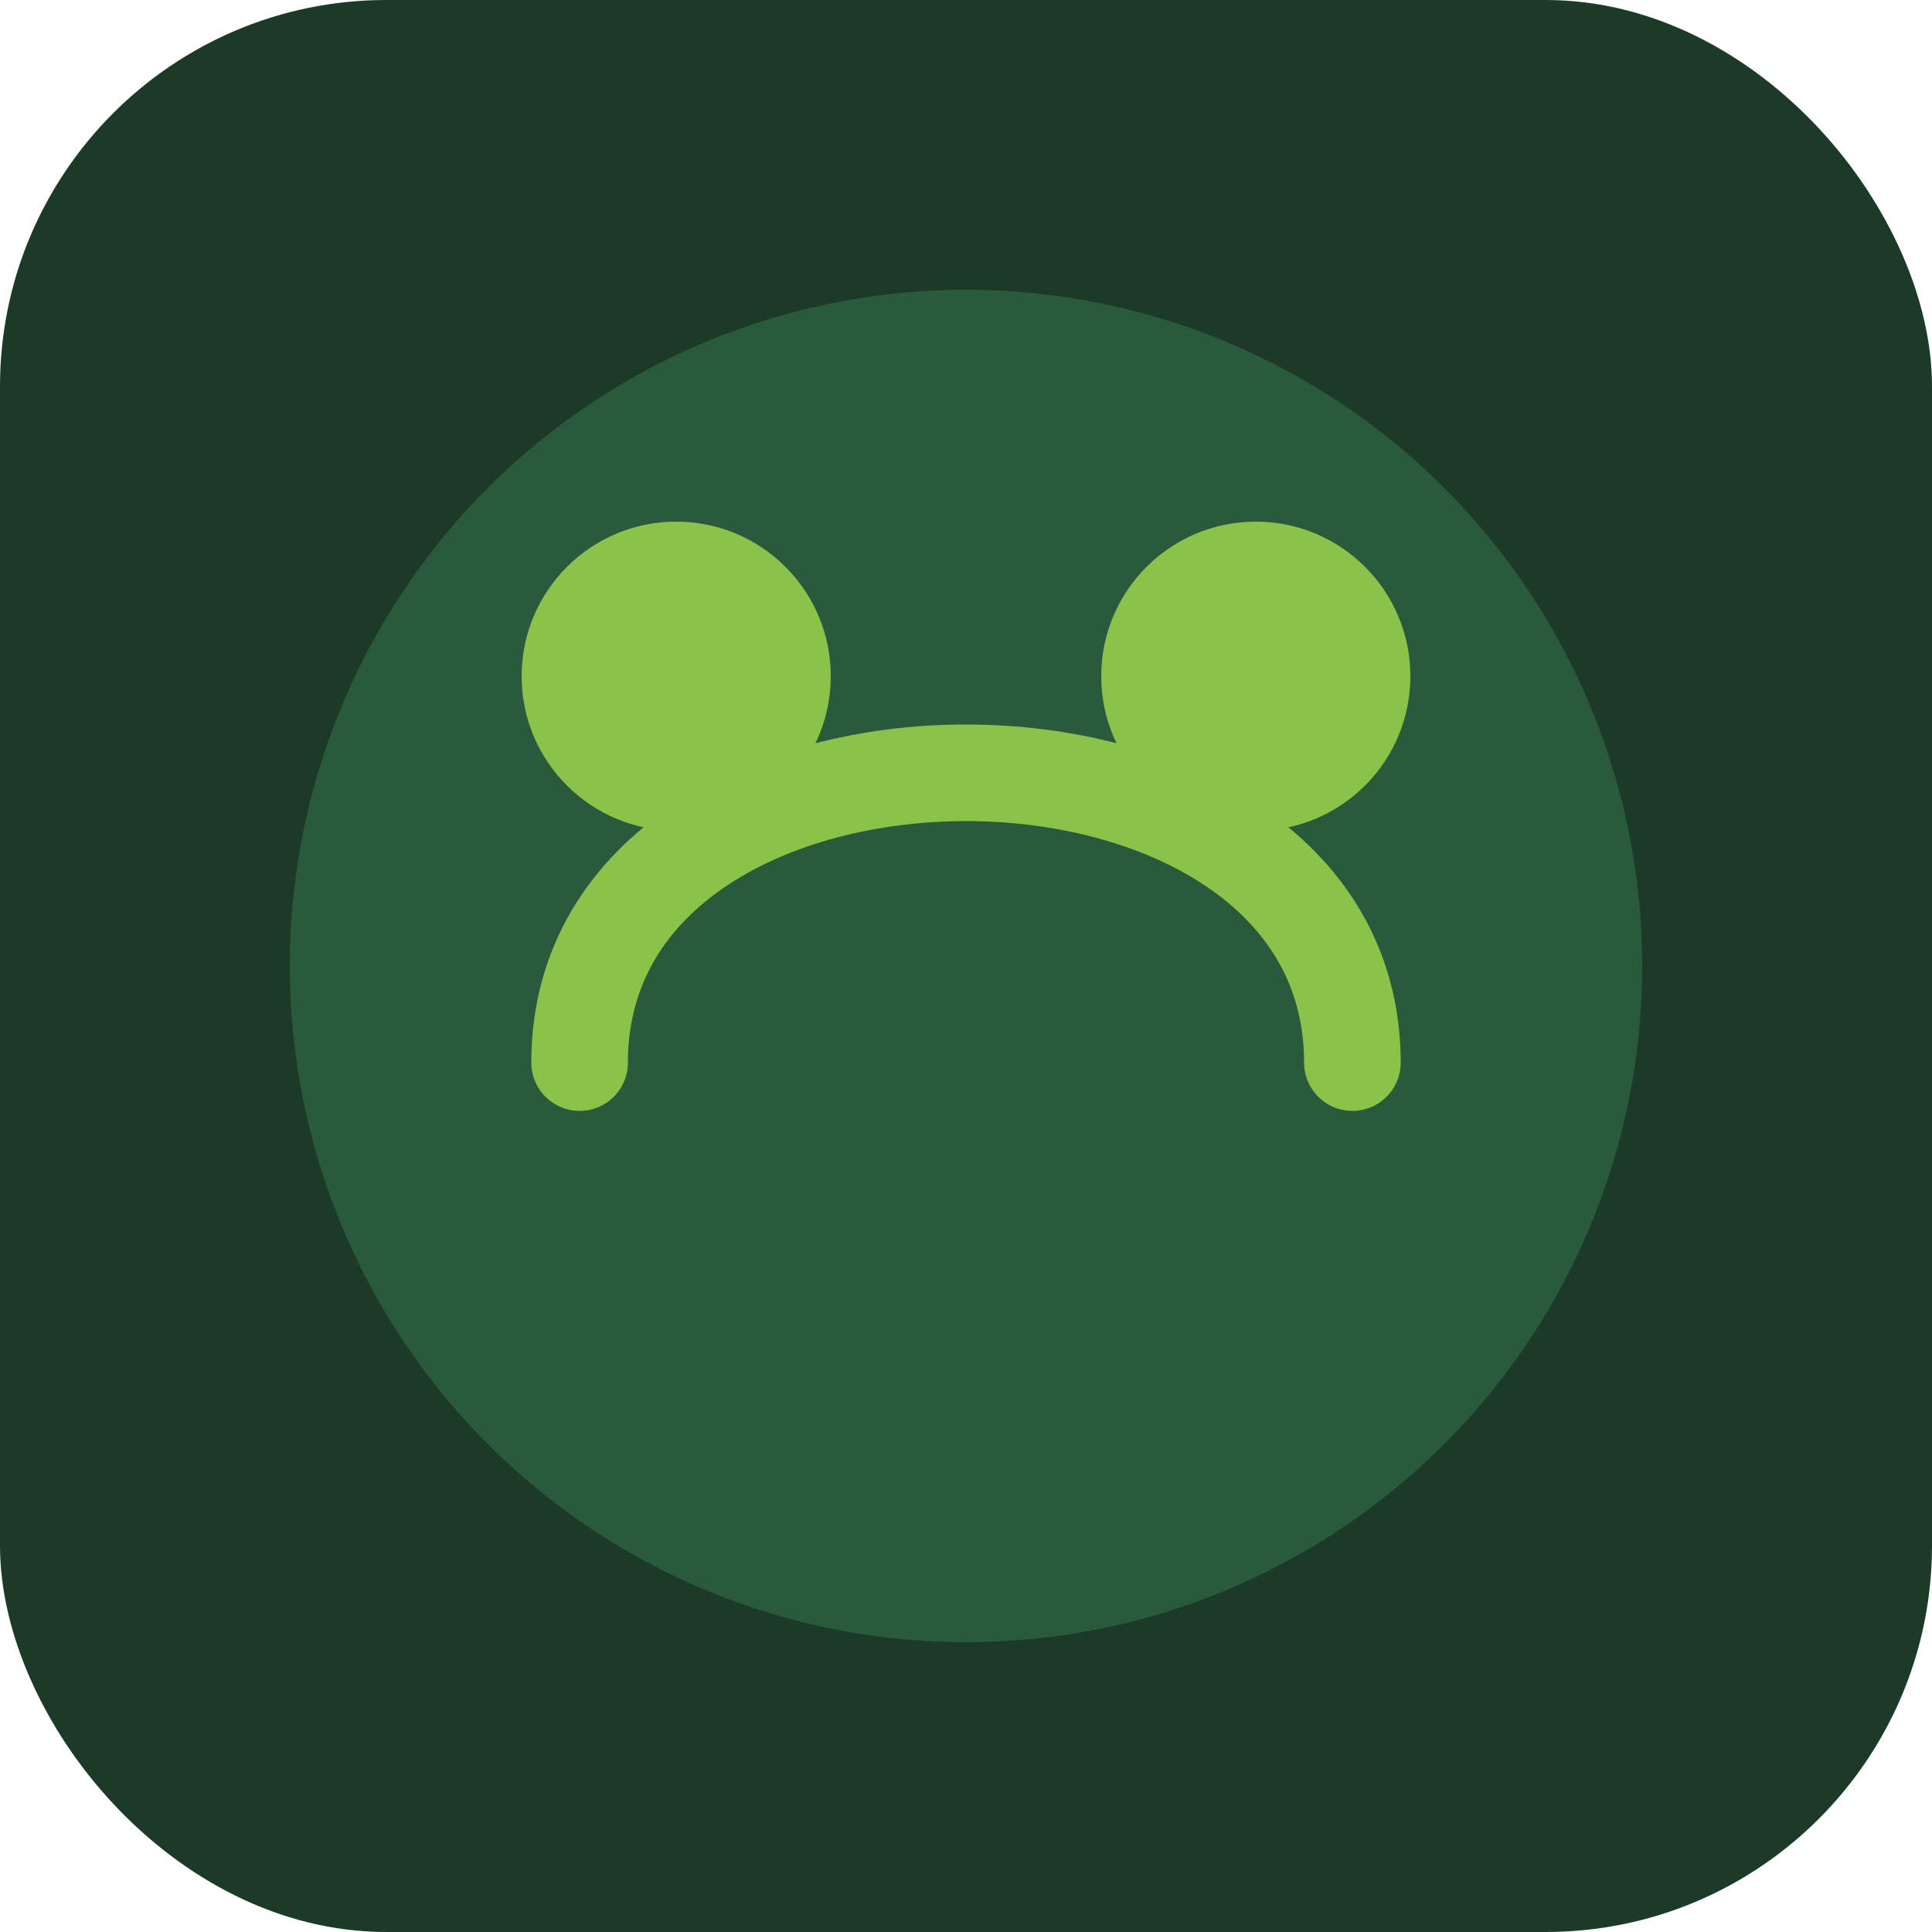
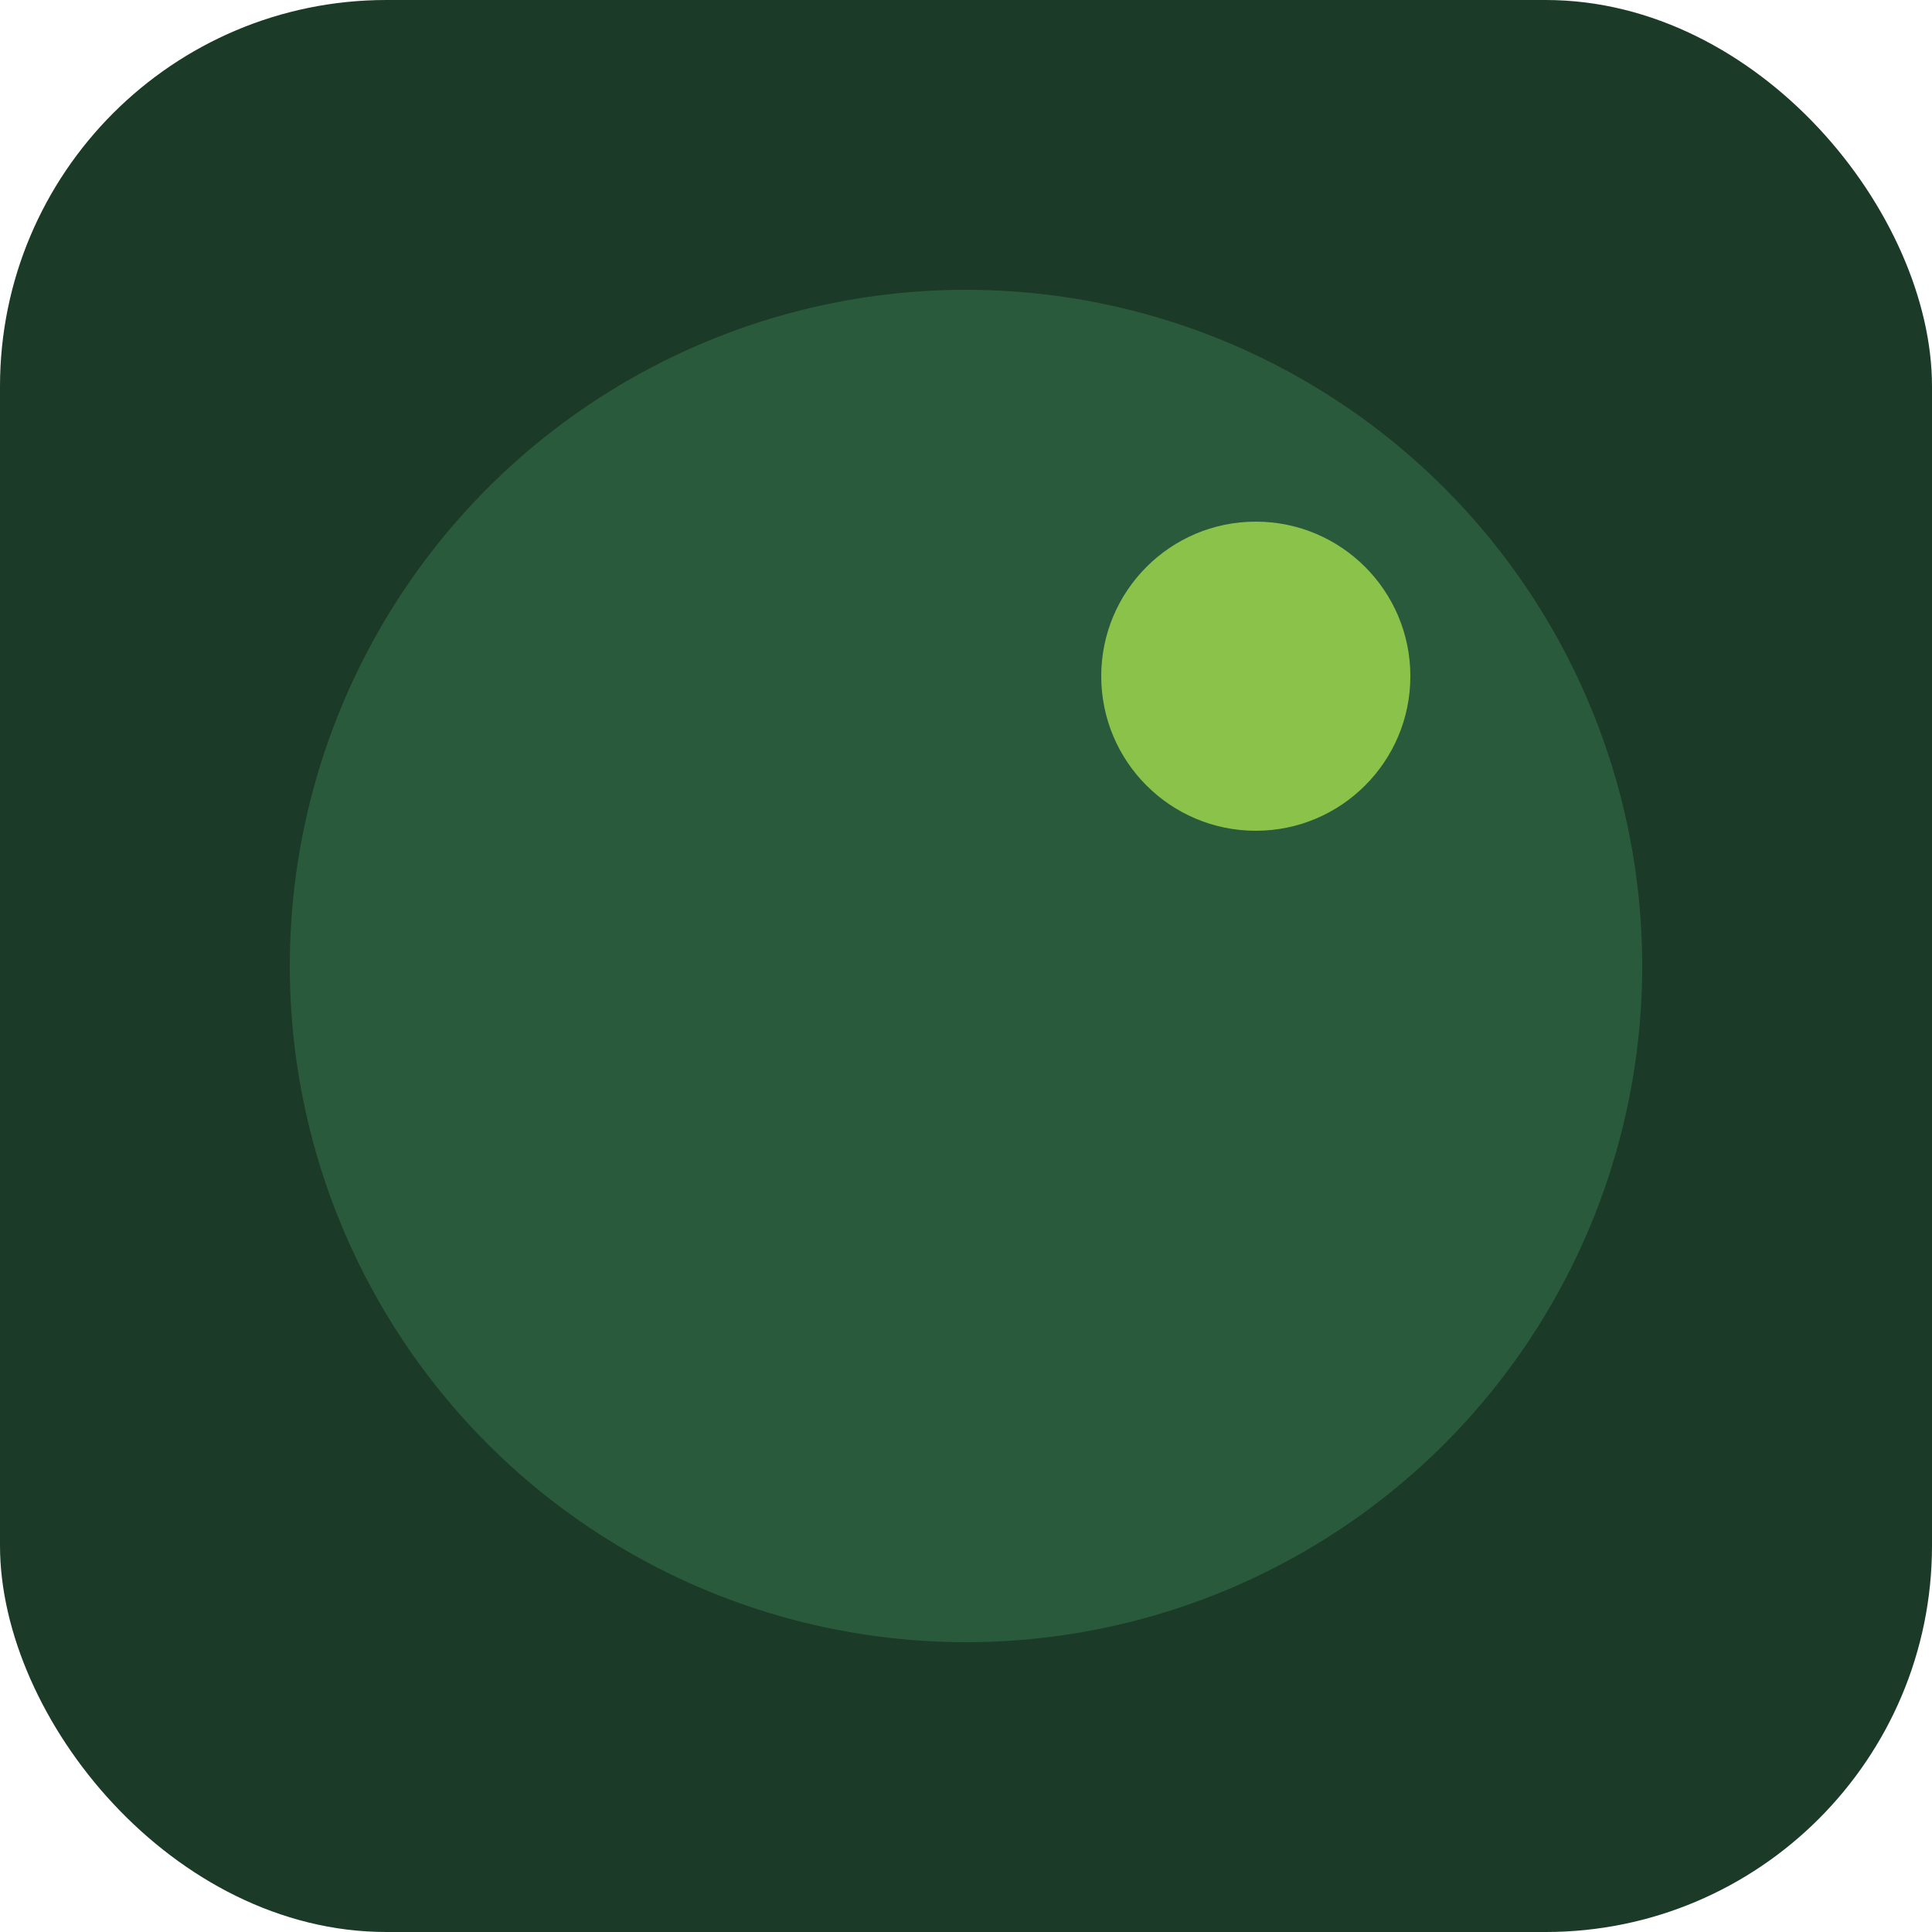
<svg xmlns="http://www.w3.org/2000/svg" width="180" height="180" viewBox="0 0 100 100" version="1.1">
  <rect width="100" height="100" rx="20" fill="#1B3A27" />
  <circle cx="50" cy="50" r="35" fill="#2A5A3C" />
-   <path d="M30,55 C30,35 70,35 70,55" stroke="#8BC34A" stroke-width="5" fill="none" stroke-linecap="round" />
-   <circle cx="35" cy="35" r="8" fill="#8BC34A" />
  <circle cx="65" cy="35" r="8" fill="#8BC34A" />
</svg>